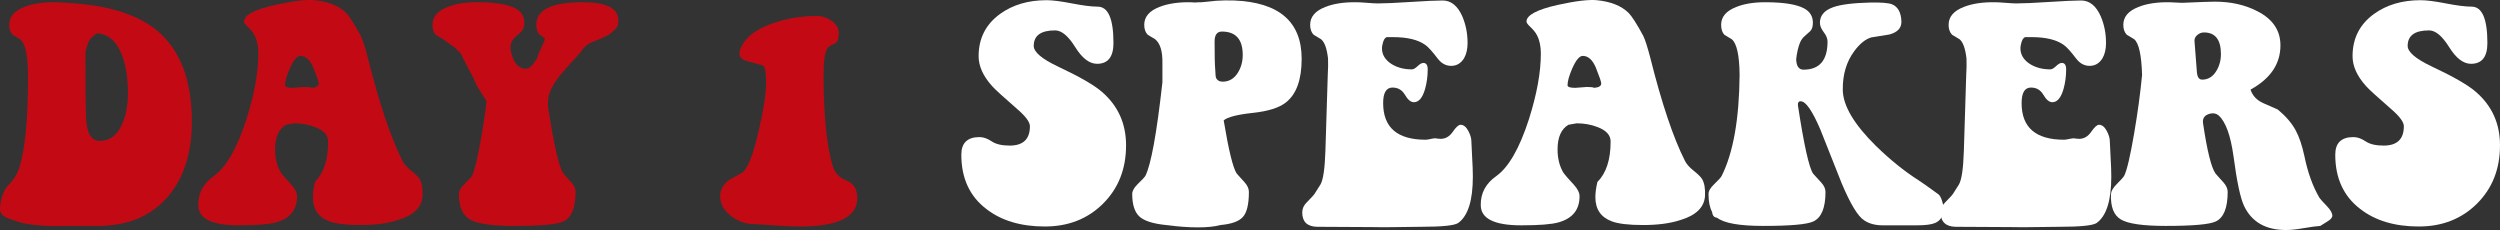
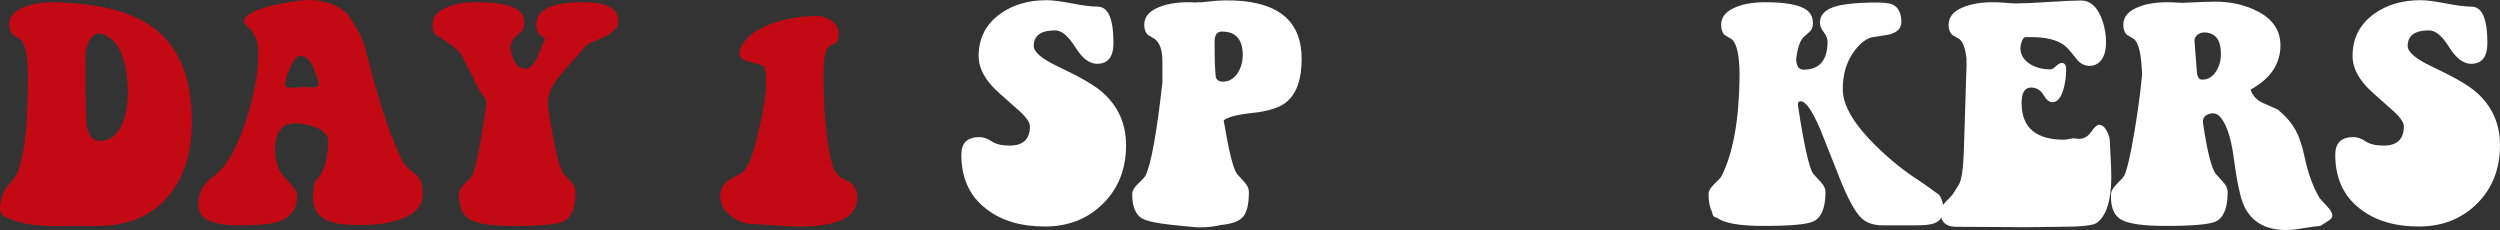
<svg xmlns="http://www.w3.org/2000/svg" width="945.803px" height="87.02px" viewBox="0 0 945.803 87.02" version="1.1">
  <rect x="0" y="0" width="945.803" height="87.02" fill="#333333" stroke="none" />
  <title>DAY 1 SPEAKERS</title>
  <g id="Page-1" stroke="none" stroke-width="1" fill="none" fill-rule="evenodd">
    <g id="Artboard" transform="translate(-136.952, -386.642)" fill-rule="nonzero">
      <g id="DAY-1-SPEAKERS" transform="translate(136.952, 386.642)">
        <path d="M36.645,12.606 C36.275,12.827 35.794,13.197 35.203,13.715 C34.39,14.306 33.78,15.119 33.373,16.154 C32.966,17.189 32.615,18.372 32.319,19.703 C32.319,32.937 32.393,41.07 32.541,44.101 C32.689,50.238 34.427,53.306 37.754,53.306 C41.598,53.306 44.444,51.125 46.293,46.763 C47.698,43.584 48.4,39.739 48.4,35.229 C48.4,29.684 47.698,25.026 46.293,21.256 C44.297,15.711 41.081,12.827 36.645,12.606 Z M10.583,28.464 C10.583,20.997 9.585,16.45 7.589,14.824 C6.923,14.454 5.999,13.899 4.816,13.16 C3.929,12.273 3.485,11.016 3.485,9.39 C3.485,6.358 5.408,4.103 9.252,2.625 C12.431,1.368 16.35,0.776 21.008,0.85 C21.969,0.85 24.002,0.961 27.107,1.183 C41.524,2.144 52.355,5.656 59.601,11.718 C68.251,19.038 72.576,30.461 72.576,45.987 C72.576,57.742 69.619,67.131 63.704,74.155 C57.346,81.696 48.437,85.467 36.977,85.467 C21.821,85.467 17.015,85.504 22.56,85.578 C15.241,85.504 10.029,84.949 6.923,83.914 C4.114,83.027 2.376,82.362 1.711,81.918 C0.38,81.105 -0.174,79.848 0.048,78.148 C0.417,74.673 1.378,72.085 2.931,70.385 C5.001,68.167 6.369,66.133 7.034,64.285 C9.474,57.261 10.657,45.321 10.583,28.464 Z" id="Shape" fill="#C30A14" />
        <path d="M159.854,74.155 C159.559,78.443 156.453,81.475 150.539,83.249 C146.694,84.506 142,85.134 136.455,85.134 C130.91,85.134 126.917,84.654 124.477,83.693 C120.411,82.14 118.378,79.109 118.378,74.599 C118.378,72.898 118.637,70.976 119.154,68.832 C122.481,65.505 124.145,60.404 124.145,53.528 C124.145,51.162 122.518,49.35 119.265,48.094 C116.825,47.133 114.164,46.652 111.28,46.652 C111.28,46.652 110.245,46.837 108.175,47.206 C105.439,48.833 104.072,51.938 104.072,56.522 C104.072,59.849 104.774,62.732 106.179,65.172 C106.77,66.059 108.138,67.649 110.282,69.941 C111.687,71.494 112.389,72.935 112.389,74.266 C112.389,79.367 109.728,82.657 104.404,84.136 C101.817,84.875 97.122,85.245 90.32,85.245 C80.117,85.245 75.016,82.694 75.016,77.593 C74.942,73.083 76.901,69.423 80.894,66.614 C85.551,63.287 89.655,56.152 93.204,45.21 C96.235,35.673 97.75,27.355 97.75,20.258 C97.75,17.522 97.27,15.23 96.309,13.382 C95.791,12.347 94.941,11.275 93.758,10.166 C92.797,9.279 92.316,8.613 92.316,8.17 C92.316,5.73 96.272,3.623 104.183,1.848 C110.911,0.37 115.827,-0.222 118.932,0.074 C124.182,0.591 128.174,2.181 130.91,4.843 C132.166,6.099 134.015,8.983 136.455,13.493 C137.194,14.972 138.118,17.855 139.227,22.143 C143.515,39.222 147.84,52.086 152.202,60.736 C152.794,61.993 153.903,63.268 155.529,64.562 C157.156,65.856 158.228,66.91 158.745,67.723 C159.633,69.276 160.002,71.42 159.854,74.155 Z M120.596,31.57 C120.596,30.978 119.93,29.019 118.6,25.692 C117.343,22.661 115.679,21.145 113.609,21.145 C112.352,21.145 111.021,22.735 109.617,25.914 C108.434,28.649 107.842,30.756 107.842,32.235 C107.842,32.9 108.803,33.233 110.726,33.233 C111.169,33.233 111.909,33.178 112.944,33.067 C113.979,32.956 114.718,32.9 115.162,32.9 C116.64,32.9 117.565,33.011 117.934,33.233 C119.709,33.085 120.596,32.531 120.596,31.57 Z" id="Shape" fill="#C30A14" />
        <path d="M207.32,40.331 C209.538,54.969 211.497,63.435 213.197,65.727 C214.158,66.762 215.157,67.871 216.192,69.054 C217.227,70.237 217.744,71.42 217.744,72.603 C217.744,78.665 216.192,82.399 213.086,83.803 C210.794,84.912 204.51,85.467 194.233,85.467 C185.953,85.467 180.445,84.635 177.709,82.972 C174.974,81.308 173.606,78.111 173.606,73.379 C173.606,72.27 174.271,71.05 175.602,69.719 C177.303,68.093 178.301,67.021 178.597,66.503 C179.558,64.581 180.667,59.997 181.924,52.751 C183.033,46.541 183.735,41.772 184.031,38.445 C184.031,38.15 183.476,37.188 182.367,35.562 C180.962,33.566 179.89,31.57 179.151,29.573 C177.82,27.134 176.231,24.065 174.382,20.369 C173.643,19.407 172.571,18.409 171.166,17.374 C168.8,15.674 167.617,14.824 167.617,14.824 C166.952,14.454 166.028,13.899 164.845,13.16 C164.032,12.273 163.625,11.016 163.625,9.39 C163.625,6.358 165.547,4.103 169.392,2.625 C172.497,1.368 176.415,0.776 181.147,0.85 C187.653,0.924 192.274,1.7 195.01,3.179 C197.228,4.362 198.337,6.173 198.337,8.613 C198.337,10.092 198.004,11.164 197.339,11.829 C196.673,12.495 195.971,13.123 195.232,13.715 C194.492,14.306 193.919,15.082 193.513,16.044 C193.106,17.005 193.014,18.04 193.235,19.149 C194.123,23.733 196.082,26.025 199.113,26.025 C200.222,26.025 201.59,24.694 203.216,22.032 C203.586,20.701 204.214,19.149 205.102,17.374 C205.767,16.044 206.1,15.156 206.1,14.713 C206.1,14.491 205.97,14.306 205.712,14.158 C205.453,14.01 204.954,13.678 204.214,13.16 C203.327,12.273 202.884,11.016 202.884,9.39 C202.884,3.697 208.724,0.85 220.406,0.85 C229.426,0.85 233.936,3.142 233.936,7.726 C233.936,9.205 233.584,10.277 232.882,10.942 C232.18,11.608 231.514,12.199 230.886,12.717 C230.257,13.234 229.056,13.863 227.282,14.602 C224.546,15.637 222.827,16.413 222.125,16.931 C221.422,17.448 220.48,18.52 219.297,20.147 C215.009,24.805 212.347,27.836 211.312,29.241 C208.65,32.715 207.32,35.784 207.32,38.445 C207.32,38.963 207.32,39.591 207.32,40.331 Z" id="Path" fill="#C30A14" />
        <path d="M324.319,74.266 C324.763,81.881 317.517,85.689 302.583,85.689 C299.921,85.689 296.576,85.541 292.546,85.245 C288.517,84.949 286.133,84.802 285.393,84.802 C281.992,84.802 278.906,83.656 276.133,81.364 C273.361,79.072 272.159,76.336 272.529,73.157 C272.825,71.087 274.007,69.349 276.078,67.945 C277.704,67.058 279.294,66.17 280.846,65.283 C282.916,63.731 284.987,58.444 287.057,49.424 C288.905,41.514 289.829,35.525 289.829,31.459 C289.829,27.466 289.46,25.248 288.72,24.805 C286.428,24.139 284.173,23.511 281.955,22.919 C280.033,22.18 279.368,20.849 279.959,18.927 C281.512,14.491 285.726,11.09 292.602,8.724 C297.777,6.95 303.248,6.063 309.015,6.063 C311.085,6.063 313.007,6.709 314.782,8.003 C316.556,9.297 317.406,10.905 317.332,12.827 C317.258,14.824 316.741,16.044 315.78,16.487 C314.301,17.079 313.377,17.67 313.007,18.262 C312.046,19.888 311.566,23.178 311.566,28.132 C311.566,43.362 312.712,54.895 315.004,62.732 C315.817,65.468 317.628,67.353 320.438,68.388 C322.803,69.349 324.097,71.309 324.319,74.266 Z" id="Path" fill="#C30A14" />
        <path d="M381.987,55.08 C387.089,55.08 389.639,52.641 389.639,47.761 C389.639,46.134 387.939,43.879 384.538,40.996 C379.436,36.56 376.368,33.751 375.333,32.568 C371.932,28.797 370.232,25.026 370.232,21.256 C370.232,14.528 372.93,9.205 378.327,5.286 C383.133,1.811 389.011,0.074 395.961,0.074 C398.179,0.074 401.376,0.481 405.553,1.294 C409.731,2.107 412.965,2.514 415.257,2.514 C419.25,2.514 421.246,7.098 421.246,16.265 C421.246,21.515 419.176,24.139 415.035,24.139 C412.152,24.139 409.398,22.032 406.773,17.818 C404.149,13.604 401.616,11.497 399.177,11.497 C393.779,11.497 391.081,13.456 391.081,17.374 C391.081,19.666 394.112,22.254 400.175,25.137 C408.381,28.982 413.963,32.198 416.921,34.786 C422.983,40.035 426.014,46.763 426.014,54.969 C426.014,63.915 423.113,71.272 417.309,77.039 C411.505,82.805 404.167,85.689 395.295,85.689 C386.201,85.689 378.808,83.471 373.115,79.035 C366.831,74.229 363.689,67.39 363.689,58.518 C363.689,54.082 365.981,51.864 370.564,51.864 C372.043,51.864 373.577,52.4 375.167,53.472 C376.756,54.544 379.03,55.08 381.987,55.08 Z" id="Path" fill="#FFFFFF" />
-         <path d="M462.279,11.94 C460.43,11.94 459.506,13.197 459.506,15.711 C459.506,20.96 459.58,24.398 459.728,26.025 C459.802,26.912 459.857,27.799 459.894,28.686 C459.931,29.573 460.393,30.239 461.281,30.682 C461.428,30.756 461.835,30.83 462.501,30.904 C464.94,30.904 466.863,29.795 468.267,27.577 C469.524,25.581 470.153,23.326 470.153,20.812 C470.153,14.898 467.528,11.94 462.279,11.94 Z M462.944,45.543 C464.866,57.077 466.53,63.804 467.935,65.727 C468.896,66.762 469.894,67.871 470.929,69.054 C471.964,70.237 472.482,71.42 472.482,72.603 C472.482,77.186 471.742,80.329 470.264,82.029 C468.785,83.73 465.938,84.765 461.724,85.134 C459.58,85.726 456.734,86.021 453.185,86.021 C449.636,86.021 445.607,85.726 441.097,85.134 C436.069,84.617 432.687,83.508 430.949,81.807 C429.212,80.107 428.343,77.297 428.343,73.379 C428.343,72.27 429.009,71.05 430.34,69.719 C432.04,68.093 433.038,67.021 433.334,66.503 C435.478,62.215 437.622,50.423 439.766,31.126 L439.766,23.807 C439.84,19.371 438.916,16.376 436.994,14.824 C436.328,14.454 435.404,13.899 434.221,13.16 C433.334,12.273 432.89,11.016 432.89,9.39 C432.89,6.358 434.812,4.103 438.657,2.625 C441.836,1.368 445.755,0.776 450.412,0.85 C451.743,0.924 452.261,0.961 451.965,0.961 C452.556,0.887 453.407,0.85 454.516,0.85 C454.959,0.776 456.808,0.591 460.061,0.296 C462.279,0.148 464.534,0.111 466.826,0.185 C483.904,0.85 492.444,8.207 492.444,22.254 C492.444,30.165 490.447,35.673 486.455,38.778 C483.941,40.774 479.764,42.087 473.923,42.715 C468.082,43.343 464.423,44.286 462.944,45.543 Z" id="Shape" fill="#FFFFFF" />
-         <path d="M502.425,22.143 C501.981,18.299 501.094,15.859 499.763,14.824 C499.098,14.454 498.173,13.899 496.99,13.16 C496.103,12.273 495.66,11.016 495.66,9.39 C495.66,6.358 497.582,4.103 501.426,2.625 C504.606,1.368 508.524,0.776 513.182,0.85 C514.069,0.85 515.418,0.924 517.23,1.072 C519.041,1.22 520.427,1.294 521.388,1.294 C523.902,1.294 528.005,1.109 533.698,0.739 C539.391,0.37 543.421,0.185 545.786,0.185 C548.966,0.185 551.442,2.181 553.217,6.173 C554.548,9.279 555.213,12.643 555.213,16.265 C555.213,18.557 554.769,20.48 553.882,22.032 C552.699,23.954 551.073,24.916 549.003,24.916 C547.006,24.916 545.306,23.991 543.901,22.143 C541.831,19.407 540.241,17.67 539.132,16.931 C536.397,15.008 532.368,14.047 527.044,14.047 C525.492,14.047 524.678,14.047 524.605,14.047 C523.865,14.343 523.348,15.23 523.052,16.709 C522.904,17.226 522.83,17.744 522.83,18.262 C522.83,20.701 524.05,22.698 526.49,24.25 C528.634,25.581 531.185,26.246 534.142,26.246 C534.733,26.246 535.454,25.84 536.304,25.026 C537.155,24.213 537.876,23.807 538.467,23.807 C539.576,23.807 540.131,24.62 540.131,26.246 C540.131,28.834 539.798,31.311 539.132,33.677 C538.171,37.004 536.767,38.667 534.918,38.667 C533.735,38.667 532.608,37.743 531.536,35.895 C530.464,34.046 528.893,33.122 526.823,33.122 C524.457,33.122 523.274,35.081 523.274,39 C523.274,48.242 528.634,52.862 539.354,52.862 C539.798,52.862 540.5,52.751 541.461,52.53 C542.422,52.308 543.162,52.271 543.679,52.419 C544.197,52.493 544.64,52.53 545.01,52.53 C546.858,52.53 548.393,51.642 549.612,49.868 C550.832,48.094 551.812,47.206 552.551,47.206 C553.66,47.206 554.621,47.946 555.435,49.424 C556.248,50.903 556.655,52.271 556.655,53.528 C556.655,54.267 556.747,56.171 556.932,59.239 C557.117,62.307 557.209,64.84 557.209,66.836 C557.209,75.856 555.361,81.696 551.664,84.358 C550.259,85.319 545.565,85.8 537.58,85.8 C535.362,85.8 532.331,85.837 528.486,85.911 C525.307,85.984 522.202,85.984 519.17,85.911 L498.321,85.8 C494.551,85.726 492.665,83.914 492.665,80.366 C492.665,78.961 493.22,77.704 494.329,76.595 C496.177,74.747 497.212,73.601 497.434,73.157 L499.541,69.83 C500.576,68.13 501.205,63.915 501.426,57.187 L502.314,28.575 C502.461,26.135 502.498,23.991 502.425,22.143 Z" id="Path" fill="#FFFFFF" />
-         <path d="M645.042,74.155 C644.746,78.443 641.641,81.475 635.726,83.249 C631.882,84.506 627.187,85.134 621.642,85.134 C616.097,85.134 612.105,84.654 609.665,83.693 C605.598,82.14 603.565,79.109 603.565,74.599 C603.565,72.898 603.824,70.976 604.342,68.832 C607.669,65.505 609.332,60.404 609.332,53.528 C609.332,51.162 607.706,49.35 604.453,48.094 C602.013,47.133 599.351,46.652 596.468,46.652 C596.468,46.652 595.433,46.837 593.363,47.206 C590.627,48.833 589.259,51.938 589.259,56.522 C589.259,59.849 589.962,62.732 591.366,65.172 C591.958,66.059 593.326,67.649 595.47,69.941 C596.874,71.494 597.577,72.935 597.577,74.266 C597.577,79.367 594.915,82.657 589.592,84.136 C587.004,84.875 582.309,85.245 575.508,85.245 C565.305,85.245 560.203,82.694 560.203,77.593 C560.129,73.083 562.089,69.423 566.081,66.614 C570.739,63.287 574.842,56.152 578.391,45.21 C581.422,35.673 582.938,27.355 582.938,20.258 C582.938,17.522 582.457,15.23 581.496,13.382 C580.979,12.347 580.128,11.275 578.946,10.166 C577.984,9.279 577.504,8.613 577.504,8.17 C577.504,5.73 581.459,3.623 589.37,1.848 C596.098,0.37 601.015,-0.222 604.12,0.074 C609.369,0.591 613.361,2.181 616.097,4.843 C617.354,6.099 619.202,8.983 621.642,13.493 C622.381,14.972 623.306,17.855 624.415,22.143 C628.703,39.222 633.028,52.086 637.39,60.736 C637.981,61.993 639.09,63.268 640.717,64.562 C642.343,65.856 643.415,66.91 643.933,67.723 C644.82,69.276 645.19,71.42 645.042,74.155 Z M605.783,31.57 C605.783,30.978 605.118,29.019 603.787,25.692 C602.53,22.661 600.867,21.145 598.797,21.145 C597.54,21.145 596.209,22.735 594.804,25.914 C593.621,28.649 593.03,30.756 593.03,32.235 C593.03,32.9 593.991,33.233 595.913,33.233 C596.357,33.233 597.096,33.178 598.131,33.067 C599.166,32.956 599.906,32.9 600.349,32.9 C601.828,32.9 602.752,33.011 603.122,33.233 C604.896,33.085 605.783,32.531 605.783,31.57 Z" id="Shape" fill="#FFFFFF" />
+         <path d="M462.279,11.94 C460.43,11.94 459.506,13.197 459.506,15.711 C459.506,20.96 459.58,24.398 459.728,26.025 C459.802,26.912 459.857,27.799 459.894,28.686 C459.931,29.573 460.393,30.239 461.281,30.682 C461.428,30.756 461.835,30.83 462.501,30.904 C464.94,30.904 466.863,29.795 468.267,27.577 C469.524,25.581 470.153,23.326 470.153,20.812 C470.153,14.898 467.528,11.94 462.279,11.94 Z M462.944,45.543 C464.866,57.077 466.53,63.804 467.935,65.727 C468.896,66.762 469.894,67.871 470.929,69.054 C471.964,70.237 472.482,71.42 472.482,72.603 C472.482,77.186 471.742,80.329 470.264,82.029 C468.785,83.73 465.938,84.765 461.724,85.134 C459.58,85.726 456.734,86.021 453.185,86.021 C436.069,84.617 432.687,83.508 430.949,81.807 C429.212,80.107 428.343,77.297 428.343,73.379 C428.343,72.27 429.009,71.05 430.34,69.719 C432.04,68.093 433.038,67.021 433.334,66.503 C435.478,62.215 437.622,50.423 439.766,31.126 L439.766,23.807 C439.84,19.371 438.916,16.376 436.994,14.824 C436.328,14.454 435.404,13.899 434.221,13.16 C433.334,12.273 432.89,11.016 432.89,9.39 C432.89,6.358 434.812,4.103 438.657,2.625 C441.836,1.368 445.755,0.776 450.412,0.85 C451.743,0.924 452.261,0.961 451.965,0.961 C452.556,0.887 453.407,0.85 454.516,0.85 C454.959,0.776 456.808,0.591 460.061,0.296 C462.279,0.148 464.534,0.111 466.826,0.185 C483.904,0.85 492.444,8.207 492.444,22.254 C492.444,30.165 490.447,35.673 486.455,38.778 C483.941,40.774 479.764,42.087 473.923,42.715 C468.082,43.343 464.423,44.286 462.944,45.543 Z" id="Shape" fill="#FFFFFF" />
        <path d="M680.197,39.887 C682.489,54.895 684.411,63.509 685.964,65.727 C686.925,66.762 687.942,67.871 689.014,69.054 C690.086,70.237 690.622,71.42 690.622,72.603 C690.622,78.665 689.069,82.399 685.964,83.803 C683.598,84.912 677.277,85.467 667,85.467 C658.054,85.467 652.25,84.432 649.589,82.362 C648.48,82.288 647.851,81.548 647.704,80.144 C646.816,78.517 646.373,76.262 646.373,73.379 C646.373,72.27 647.075,71.05 648.48,69.719 C650.18,68.093 651.141,67.021 651.363,66.503 C655.725,57.779 657.98,45.062 658.128,28.353 C658.054,20.886 657.056,16.376 655.134,14.824 C654.468,14.454 653.544,13.899 652.361,13.16 C651.548,12.273 651.141,11.016 651.141,9.39 C651.141,6.358 653.064,4.103 656.908,2.625 C660.013,1.368 663.932,0.776 668.664,0.85 C675.17,0.924 679.791,1.7 682.526,3.179 C684.744,4.362 685.853,6.173 685.853,8.613 C685.853,10.092 685.502,11.164 684.8,11.829 C684.097,12.495 683.395,13.123 682.692,13.715 C681.99,14.306 681.417,15.119 680.974,16.154 C680.308,17.781 679.828,19.851 679.532,22.365 C679.606,25.026 680.53,26.357 682.304,26.357 C688.367,26.357 691.398,22.808 691.398,15.711 C691.398,14.602 690.918,13.419 689.956,12.162 C688.995,10.905 688.515,9.722 688.515,8.613 C688.515,5.878 690.178,3.918 693.505,2.736 C696.389,1.7 701.12,1.109 707.7,0.961 C711.767,0.887 714.465,1.109 715.796,1.627 C718.088,2.588 719.271,4.806 719.345,8.281 C719.345,10.646 717.829,12.236 714.798,13.049 C712.506,13.419 710.214,13.789 707.922,14.158 C705.704,14.824 703.56,16.561 701.49,19.371 C698.533,23.363 697.091,28.243 697.165,34.009 C697.239,39.998 701.453,47.096 709.808,55.302 C715.131,60.477 720.454,64.766 725.777,68.167 C726.96,68.906 729.474,70.68 733.318,73.49 C733.836,73.859 734.298,74.673 734.705,75.93 C735.111,77.186 735.315,78.184 735.315,78.924 C735.315,81.585 734.242,83.397 732.098,84.358 C730.694,84.949 728.402,85.245 725.223,85.245 L712.247,85.245 C709.438,85.245 707.109,84.617 705.261,83.36 C702.895,81.881 700.048,77.186 696.721,69.276 C694.06,62.474 691.361,55.672 688.626,48.87 C685.594,41.846 683.155,38.334 681.306,38.334 C680.937,38.261 680.641,38.371 680.419,38.667 C680.197,38.963 680.123,39.37 680.197,39.887 Z" id="Path" fill="#FFFFFF" />
        <path d="M743.965,22.143 C743.521,18.299 742.634,15.859 741.303,14.824 C740.638,14.454 739.714,13.899 738.531,13.16 C737.643,12.273 737.2,11.016 737.2,9.39 C737.2,6.358 739.122,4.103 742.967,2.625 C746.146,1.368 750.064,0.776 754.722,0.85 C755.609,0.85 756.959,0.924 758.77,1.072 C760.581,1.22 761.967,1.294 762.929,1.294 C765.442,1.294 769.546,1.109 775.239,0.739 C780.931,0.37 784.961,0.185 787.327,0.185 C790.506,0.185 792.983,2.181 794.757,6.173 C796.088,9.279 796.753,12.643 796.753,16.265 C796.753,18.557 796.31,20.48 795.422,22.032 C794.239,23.954 792.613,24.916 790.543,24.916 C788.547,24.916 786.846,23.991 785.441,22.143 C783.371,19.407 781.782,17.67 780.673,16.931 C777.937,15.008 773.908,14.047 768.585,14.047 C767.032,14.047 766.219,14.047 766.145,14.047 C765.405,14.343 764.888,15.23 764.592,16.709 C764.444,17.226 764.37,17.744 764.37,18.262 C764.37,20.701 765.59,22.698 768.03,24.25 C770.174,25.581 772.725,26.246 775.682,26.246 C776.274,26.246 776.994,25.84 777.845,25.026 C778.695,24.213 779.416,23.807 780.007,23.807 C781.116,23.807 781.671,24.62 781.671,26.246 C781.671,28.834 781.338,31.311 780.673,33.677 C779.711,37.004 778.307,38.667 776.458,38.667 C775.275,38.667 774.148,37.743 773.076,35.895 C772.004,34.046 770.433,33.122 768.363,33.122 C765.997,33.122 764.814,35.081 764.814,39 C764.814,48.242 770.174,52.862 780.894,52.862 C781.338,52.862 782.04,52.751 783.002,52.53 C783.963,52.308 784.702,52.271 785.22,52.419 C785.737,52.493 786.181,52.53 786.55,52.53 C788.399,52.53 789.933,51.642 791.153,49.868 C792.373,48.094 793.352,47.206 794.092,47.206 C795.201,47.206 796.162,47.946 796.975,49.424 C797.788,50.903 798.195,52.271 798.195,53.528 C798.195,54.267 798.287,56.171 798.472,59.239 C798.657,62.307 798.749,64.84 798.749,66.836 C798.749,75.856 796.901,81.696 793.204,84.358 C791.8,85.319 787.105,85.8 779.12,85.8 C776.902,85.8 773.871,85.837 770.026,85.911 C766.847,85.984 763.742,85.984 760.711,85.911 L739.861,85.8 C736.091,85.726 734.206,83.914 734.206,80.366 C734.206,78.961 734.76,77.704 735.869,76.595 C737.717,74.747 738.752,73.601 738.974,73.157 L741.081,69.83 C742.116,68.13 742.745,63.915 742.967,57.187 L743.854,28.575 C744.002,26.135 744.039,23.991 743.965,22.143 Z" id="Path" fill="#FFFFFF" />
        <path d="M833.794,12.273 C832.833,12.273 831.964,12.624 831.188,13.326 C830.411,14.029 830.097,14.861 830.245,15.822 L831.132,27.244 C831.28,29.167 831.945,30.128 833.128,30.128 C835.346,30.128 837.121,29.056 838.452,26.912 C839.634,24.989 840.226,22.845 840.226,20.48 C840.226,15.008 838.082,12.273 833.794,12.273 Z M833.461,46.652 C835.014,57.15 836.603,63.509 838.23,65.727 C839.191,66.762 840.189,67.871 841.224,69.054 C842.259,70.237 842.777,71.42 842.777,72.603 C842.777,78.665 841.261,82.399 838.23,83.803 C835.864,84.912 829.543,85.467 819.266,85.467 C810.837,85.467 805.237,84.672 802.464,83.083 C799.692,81.493 798.417,78.258 798.638,73.379 C798.712,72.27 799.415,71.05 800.746,69.719 C802.372,68.093 803.333,67.021 803.629,66.503 C804.664,64.433 805.921,59.073 807.4,50.423 C808.73,42.66 809.728,35.303 810.394,28.353 C810.172,20.812 809.174,16.302 807.4,14.824 C806.734,14.454 805.81,13.899 804.627,13.16 C803.74,12.273 803.296,11.016 803.296,9.39 C803.296,6.358 805.218,4.103 809.063,2.625 C812.168,1.368 816.087,0.776 820.818,0.85 C822.519,0.924 824.071,0.998 825.476,1.072 C832.056,0.776 836.197,0.628 837.897,0.628 C844.033,0.628 849.431,1.848 854.088,4.288 C859.855,7.245 862.739,11.534 862.739,17.153 C862.739,24.176 858.968,29.758 851.427,33.898 C852.166,36.19 853.756,37.891 856.196,39 C859.818,40.626 861.667,41.44 861.741,41.44 C864.772,43.953 867.027,46.578 868.505,49.314 C869.836,51.753 870.945,55.043 871.832,59.184 C873.089,65.32 874.975,70.532 877.488,74.821 C877.636,75.116 878.597,76.188 880.372,78.037 C881.703,79.441 882.368,80.624 882.368,81.585 C882.368,82.325 881.739,83.064 880.483,83.803 C879.595,84.321 878.708,84.875 877.821,85.467 C876.49,85.541 874.309,85.837 871.278,86.354 C868.764,86.798 866.62,87.02 864.846,87.02 C857.157,87.02 851.87,83.988 848.987,77.926 C847.582,74.968 846.251,68.721 844.995,59.184 C843.886,51.199 842,46.023 839.339,43.658 C838.452,42.918 837.379,42.697 836.123,42.992 C834.052,43.51 833.165,44.73 833.461,46.652 Z" id="Shape" fill="#FFFFFF" />
        <path d="M901.775,55.08 C906.877,55.08 909.428,52.641 909.428,47.761 C909.428,46.134 907.727,43.879 904.326,40.996 C899.225,36.56 896.156,33.751 895.121,32.568 C891.72,28.797 890.02,25.026 890.02,21.256 C890.02,14.528 892.719,9.205 898.116,5.286 C902.921,1.811 908.799,0.074 915.749,0.074 C917.967,0.074 921.164,0.481 925.342,1.294 C929.519,2.107 932.753,2.514 935.045,2.514 C939.038,2.514 941.034,7.098 941.034,16.265 C941.034,21.515 938.964,24.139 934.824,24.139 C931.94,24.139 929.186,22.032 926.562,17.818 C923.937,13.604 921.405,11.497 918.965,11.497 C913.568,11.497 910.869,13.456 910.869,17.374 C910.869,19.666 913.9,22.254 919.963,25.137 C928.17,28.982 933.752,32.198 936.709,34.786 C942.771,40.035 945.803,46.763 945.803,54.969 C945.803,63.915 942.901,71.272 937.097,77.039 C931.293,82.805 923.955,85.689 915.083,85.689 C905.99,85.689 898.596,83.471 892.903,79.035 C886.619,74.229 883.477,67.39 883.477,58.518 C883.477,54.082 885.769,51.864 890.353,51.864 C891.831,51.864 893.366,52.4 894.955,53.472 C896.545,54.544 898.818,55.08 901.775,55.08 Z" id="Path" fill="#FFFFFF" />
      </g>
    </g>
  </g>
</svg>